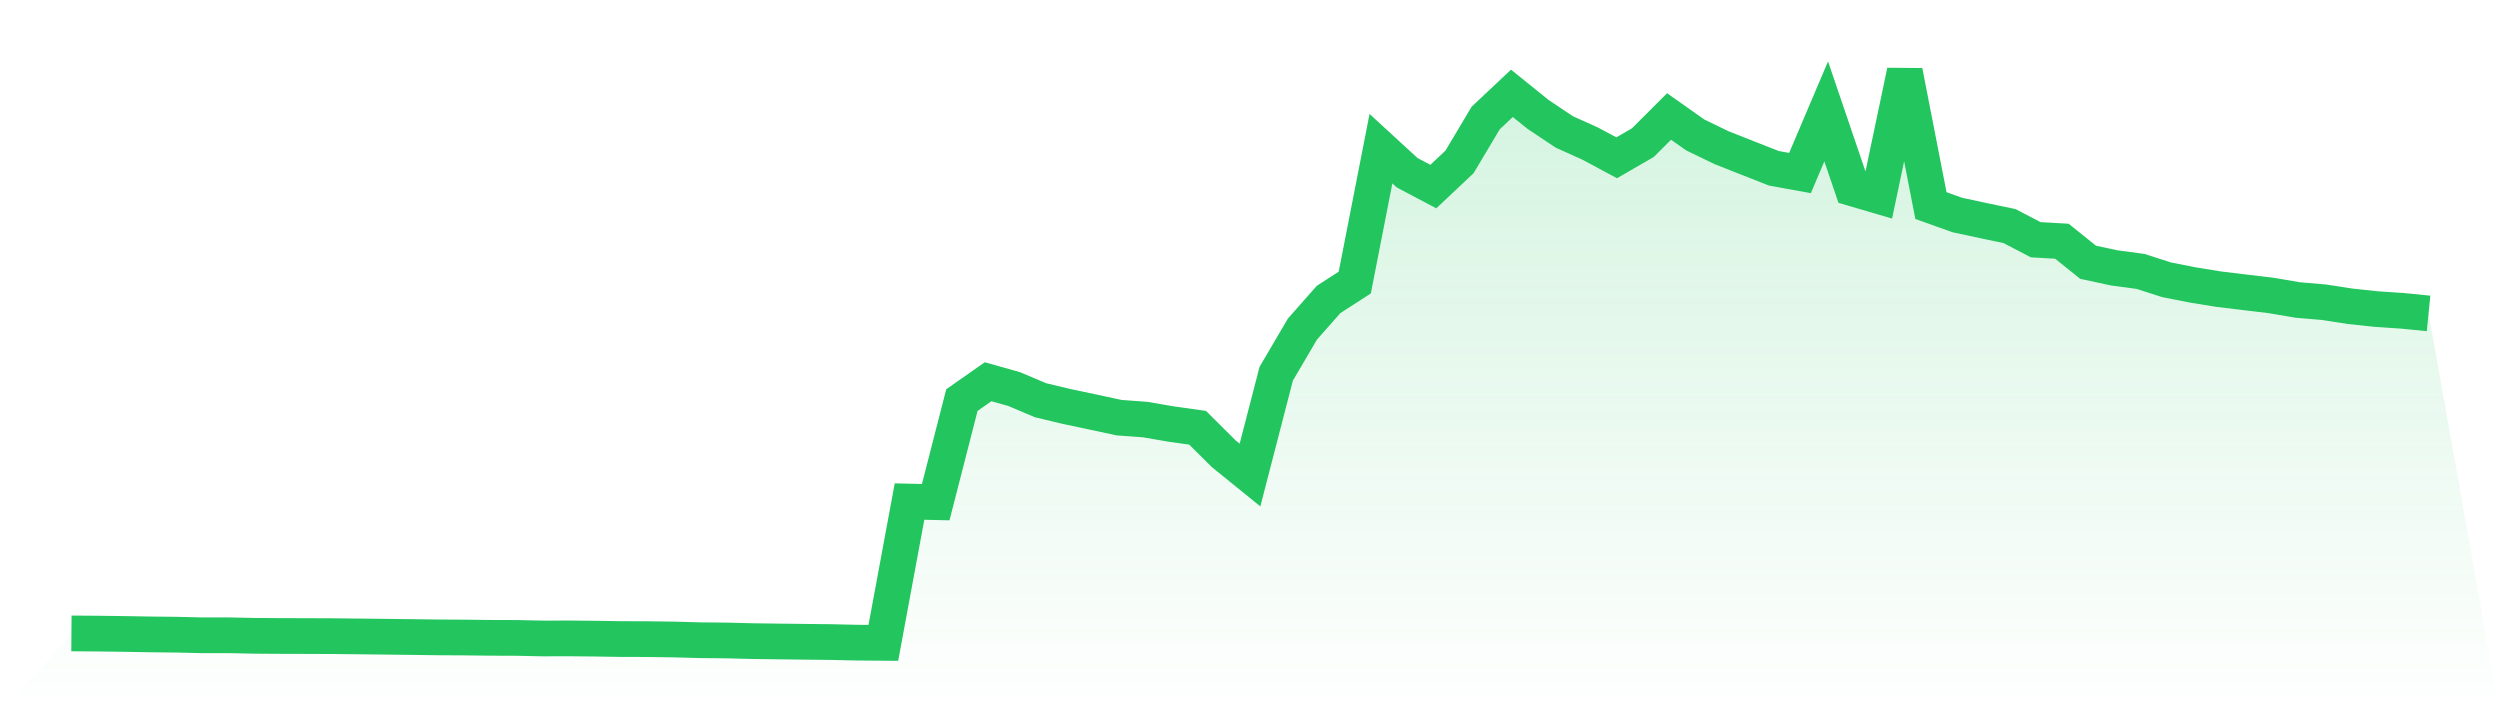
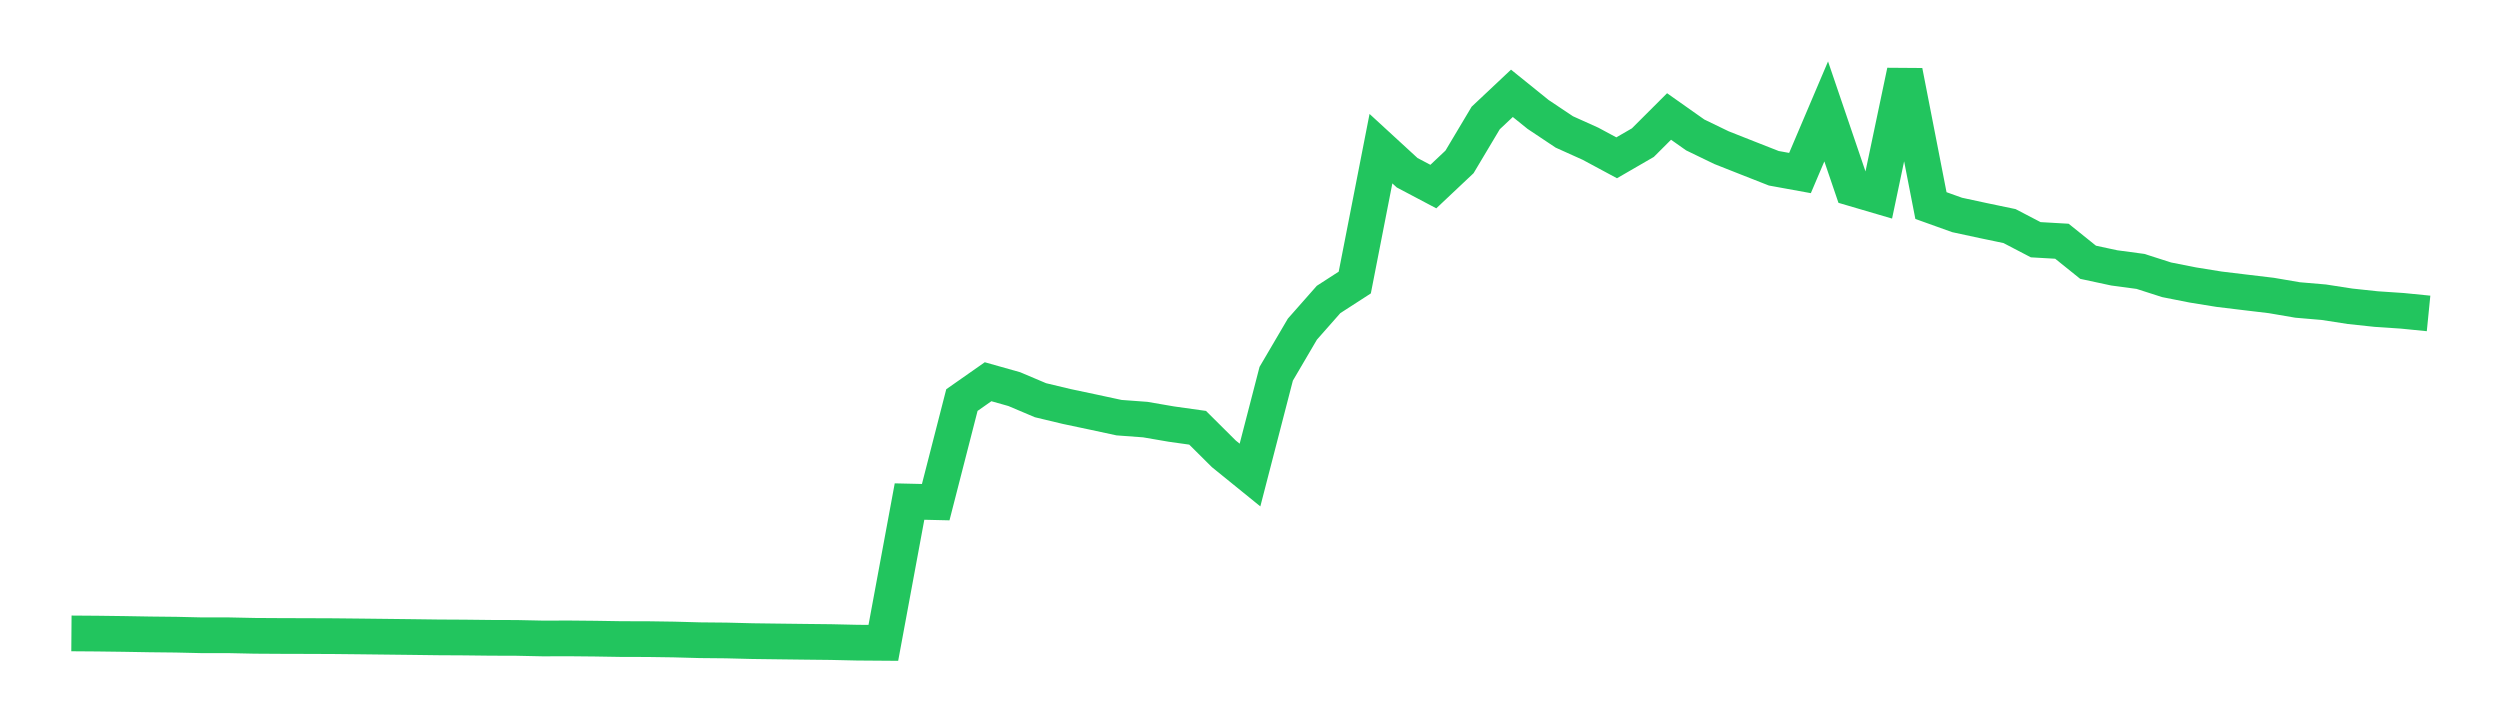
<svg xmlns="http://www.w3.org/2000/svg" viewBox="0 0 140 40">
  <defs>
    <linearGradient id="gradient" x1="0" x2="0" y1="0" y2="1">
      <stop offset="0%" stop-color="#22c55e" stop-opacity="0.2" />
      <stop offset="100%" stop-color="#22c55e" stop-opacity="0" />
    </linearGradient>
  </defs>
-   <path d="M4,35.471 L4,35.471 L5.467,35.482 L6.933,35.501 L8.4,35.526 L9.867,35.542 L11.333,35.576 L12.8,35.575 L14.267,35.606 L15.733,35.615 L17.2,35.619 L18.667,35.625 L20.133,35.64 L21.6,35.657 L23.067,35.674 L24.533,35.693 L26,35.701 L27.467,35.718 L28.933,35.723 L30.4,35.754 L31.867,35.75 L33.333,35.764 L34.8,35.788 L36.267,35.791 L37.733,35.812 L39.2,35.852 L40.667,35.866 L42.133,35.903 L43.6,35.922 L45.067,35.94 L46.533,35.956 L48,35.989 L49.467,36 L50.933,28.087 L52.4,28.121 L53.867,22.404 L55.333,21.377 L56.8,21.791 L58.267,22.412 L59.733,22.763 L61.2,23.073 L62.667,23.389 L64.133,23.497 L65.6,23.749 L67.067,23.955 L68.533,25.413 L70,26.602 L71.467,20.932 L72.933,18.433 L74.4,16.77 L75.867,15.822 L77.333,8.325 L78.8,9.673 L80.267,10.448 L81.733,9.066 L83.2,6.606 L84.667,5.226 L86.133,6.409 L87.6,7.388 L89.067,8.049 L90.533,8.837 L92,7.988 L93.467,6.523 L94.933,7.557 L96.4,8.267 L97.867,8.847 L99.333,9.423 L100.8,9.69 L102.267,6.239 L103.733,10.545 L105.2,10.976 L106.667,4 L108.133,11.512 L109.6,12.038 L111.067,12.354 L112.533,12.66 L114,13.425 L115.467,13.509 L116.933,14.687 L118.4,15.002 L119.867,15.199 L121.333,15.669 L122.8,15.959 L124.267,16.196 L125.733,16.373 L127.2,16.548 L128.667,16.799 L130.133,16.924 L131.6,17.151 L133.067,17.308 L134.533,17.406 L136,17.552 L140,40 L0,40 z" fill="url(#gradient)" />
  <path d="M4,35.471 L4,35.471 L5.467,35.482 L6.933,35.501 L8.4,35.526 L9.867,35.542 L11.333,35.576 L12.8,35.575 L14.267,35.606 L15.733,35.615 L17.2,35.619 L18.667,35.625 L20.133,35.64 L21.6,35.657 L23.067,35.674 L24.533,35.693 L26,35.701 L27.467,35.718 L28.933,35.723 L30.4,35.754 L31.867,35.75 L33.333,35.764 L34.8,35.788 L36.267,35.791 L37.733,35.812 L39.2,35.852 L40.667,35.866 L42.133,35.903 L43.6,35.922 L45.067,35.94 L46.533,35.956 L48,35.989 L49.467,36 L50.933,28.087 L52.4,28.121 L53.867,22.404 L55.333,21.377 L56.8,21.791 L58.267,22.412 L59.733,22.763 L61.2,23.073 L62.667,23.389 L64.133,23.497 L65.6,23.749 L67.067,23.955 L68.533,25.413 L70,26.602 L71.467,20.932 L72.933,18.433 L74.4,16.77 L75.867,15.822 L77.333,8.325 L78.8,9.673 L80.267,10.448 L81.733,9.066 L83.2,6.606 L84.667,5.226 L86.133,6.409 L87.6,7.388 L89.067,8.049 L90.533,8.837 L92,7.988 L93.467,6.523 L94.933,7.557 L96.4,8.267 L97.867,8.847 L99.333,9.423 L100.8,9.69 L102.267,6.239 L103.733,10.545 L105.2,10.976 L106.667,4 L108.133,11.512 L109.6,12.038 L111.067,12.354 L112.533,12.66 L114,13.425 L115.467,13.509 L116.933,14.687 L118.4,15.002 L119.867,15.199 L121.333,15.669 L122.8,15.959 L124.267,16.196 L125.733,16.373 L127.2,16.548 L128.667,16.799 L130.133,16.924 L131.6,17.151 L133.067,17.308 L134.533,17.406 L136,17.552" fill="none" stroke="#22c55e" stroke-width="2" />
</svg>